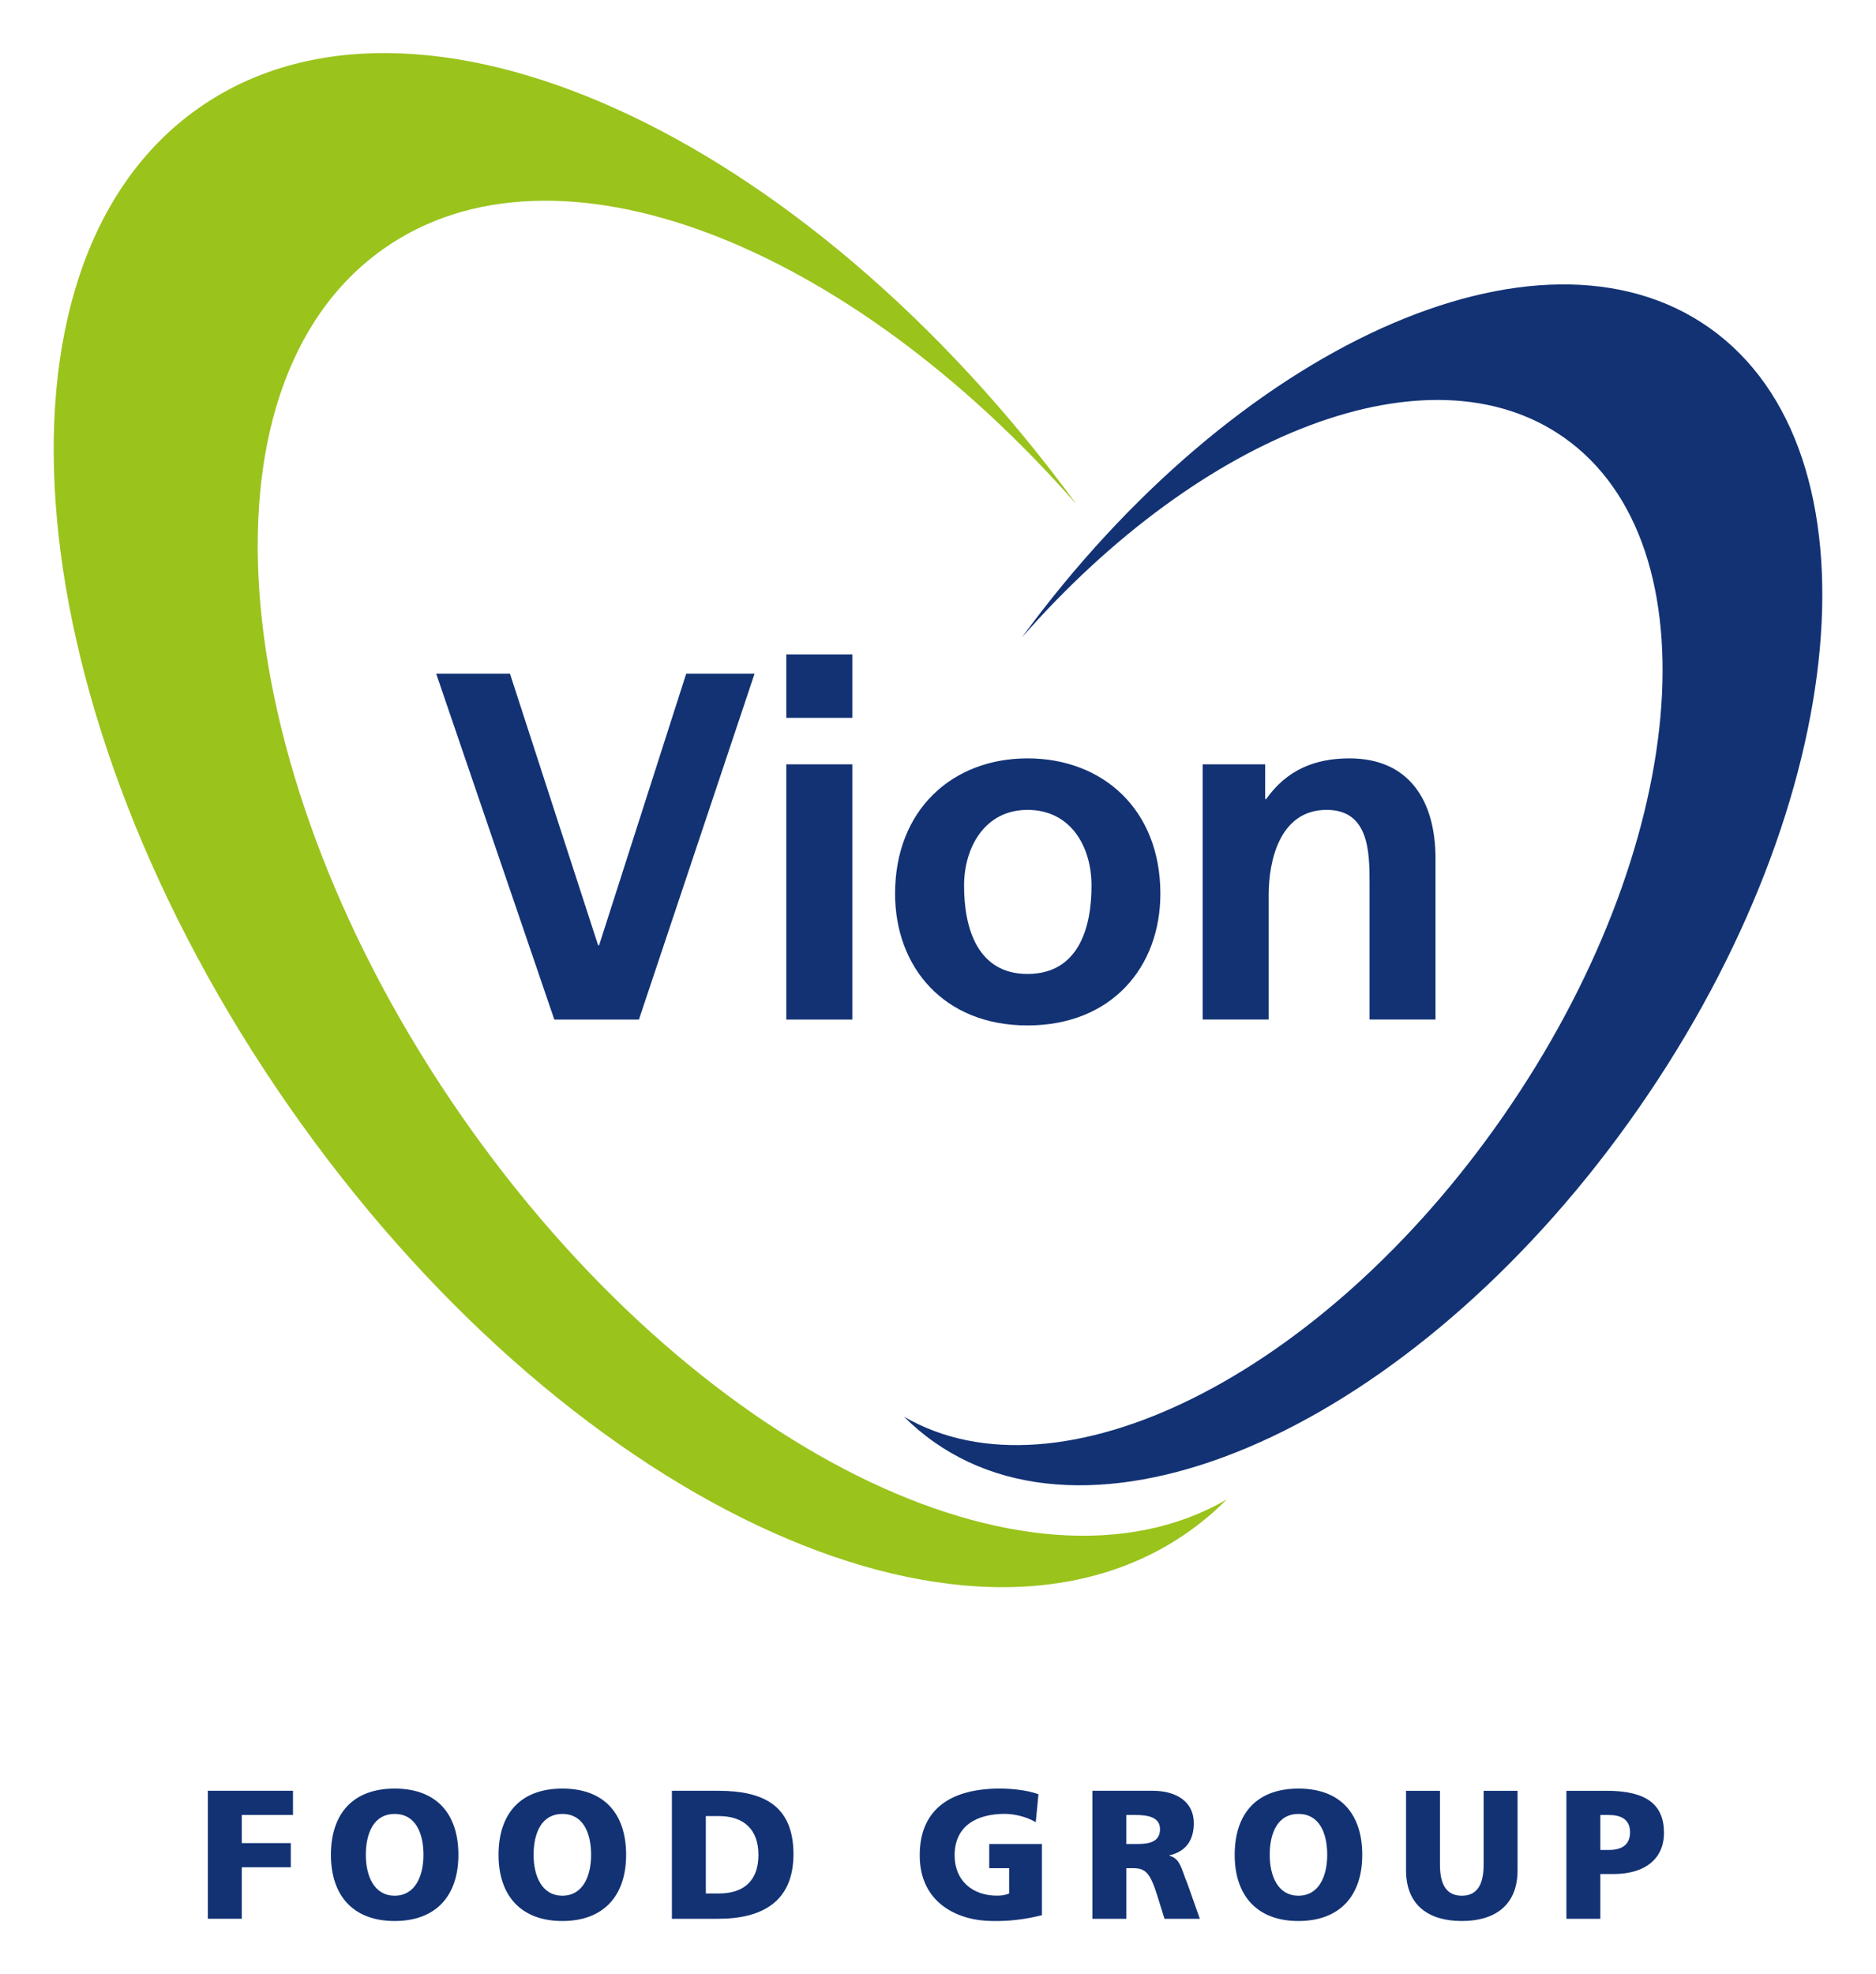
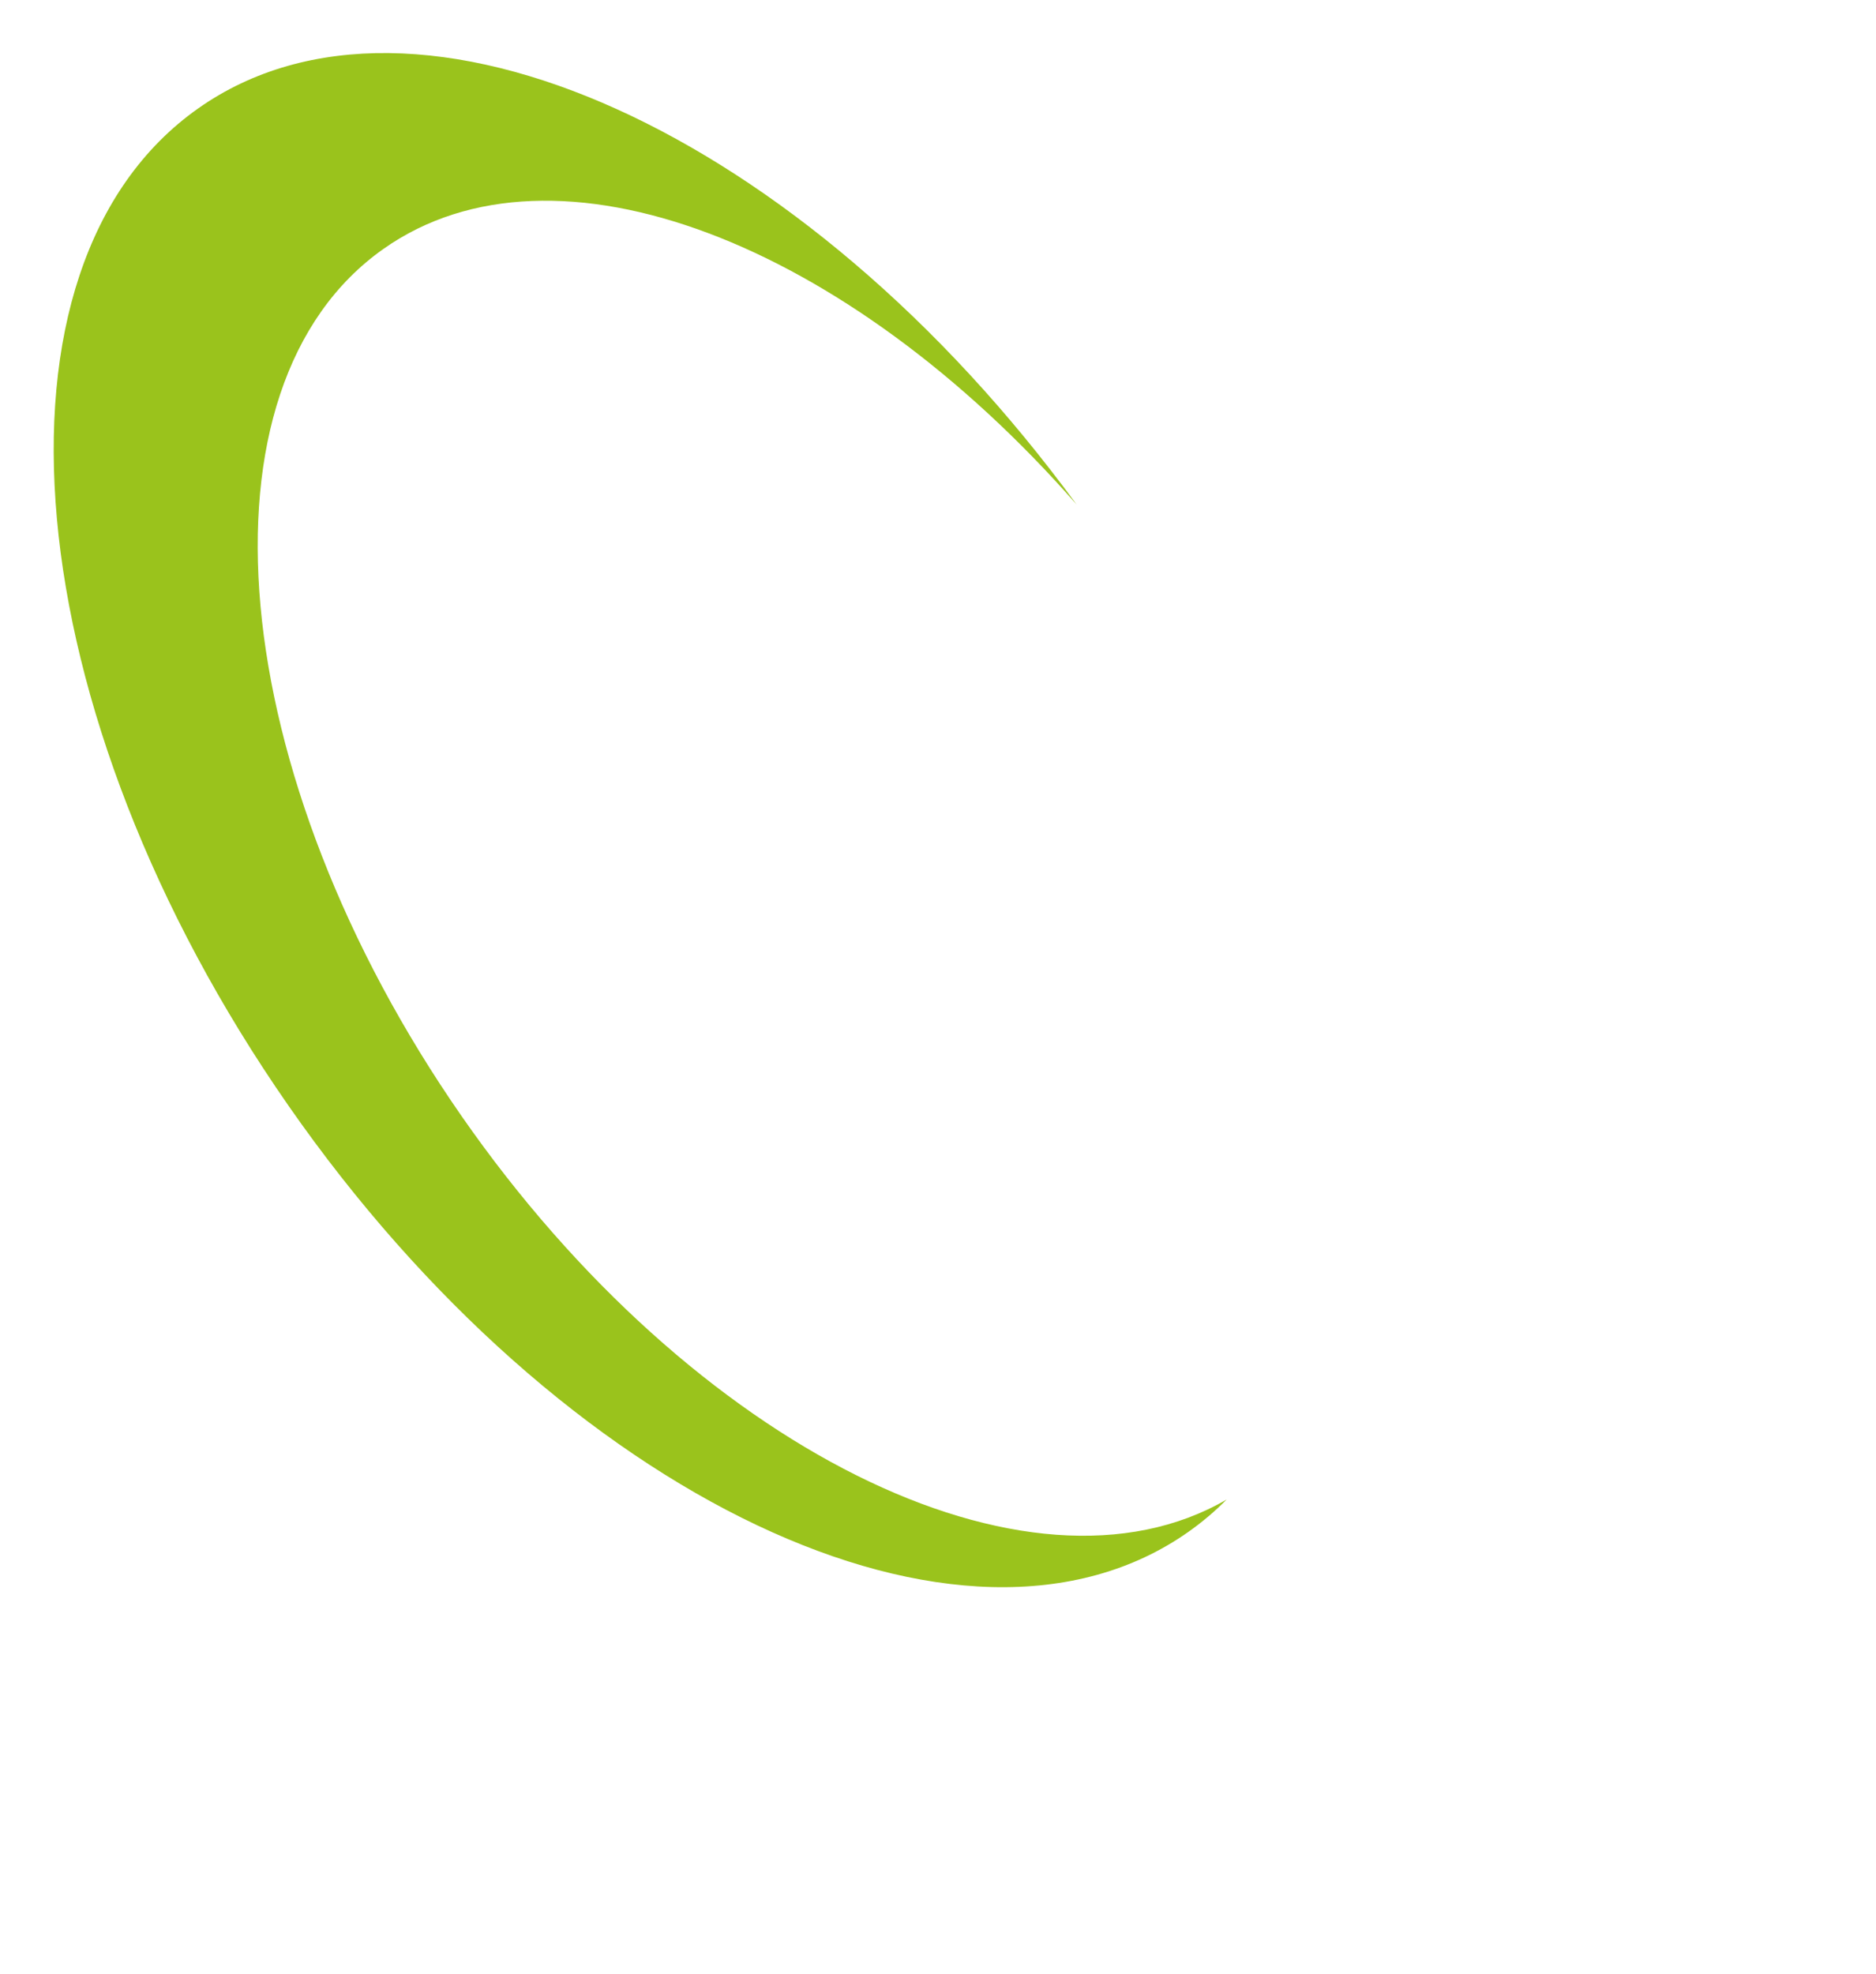
<svg xmlns="http://www.w3.org/2000/svg" version="1.1" id="svg3493" width="730" height="768" viewBox="-2.581 -2.581 91.197 96.009">
  <defs id="defs3495" />
-   <path id="path3460" style="fill:#123274;fill-opacity:1;fill-rule:evenodd;stroke:none" d="m 47.085,28.438 c 10.381,-14.185 25.151,-20.927 33.447,-15.082 8.515,6 6.978,22.997 -3.433,37.964 -10.41,14.965 -25.758,22.231 -34.273,16.23 -0.522,-0.366 -1.011,-0.781 -1.46,-1.23 7.529,4.375 20.341,-1.959 29.121,-14.58 9.062,-13.023 10.4,-27.812 2.987,-33.038 -6.519,-4.595 -17.641,-0.249 -26.391,9.736 z m -39.585,56.074 4.14,0 0,1.177 -2.49,0 0,1.367 2.384,0 0,1.176 -2.384,0 0,2.505 -1.65,0 0,-6.226 z m 9.087,-0.107 c 2.035,0 3.1,1.226 3.1,3.224 0,1.978 -1.079,3.217 -3.1,3.217 -2.022,0 -3.101,-1.24 -3.101,-3.217 0,-1.998 1.065,-3.224 3.101,-3.224 z m 0,5.21 c 1,0 1.401,-0.961 1.401,-1.986 0,-1.08 -0.401,-1.992 -1.401,-1.992 -1.001,0 -1.403,0.912 -1.403,1.992 0,1.025 0.401,1.986 1.403,1.986 z m 8.159,-5.21 c 2.036,0 3.1,1.226 3.1,3.224 0,1.978 -1.084,3.217 -3.1,3.217 -2.021,0 -3.106,-1.24 -3.106,-3.217 0,-1.998 1.065,-3.224 3.106,-3.224 z m 0,5.21 c 1.001,0 1.396,-0.961 1.396,-1.986 0,-1.08 -0.395,-1.992 -1.396,-1.992 -1.001,0 -1.401,0.912 -1.401,1.992 0,1.025 0.4,1.986 1.401,1.986 z m 5.327,-5.103 2.25,0 c 2.154,0 3.663,0.679 3.663,3.086 0,2.329 -1.552,3.14 -3.663,3.14 l -2.25,0 0,-6.226 z m 1.65,4.995 0.635,0 c 1.235,0 1.924,-0.639 1.924,-1.879 0,-1.241 -0.718,-1.885 -1.924,-1.885 l -0.635,0 0,3.764 z m 16.352,1.055 c -0.781,0.2 -1.587,0.299 -2.397,0.284 -1.645,0 -3.55,-0.835 -3.55,-3.194 0,-2.344 1.636,-3.248 3.906,-3.248 0.405,0 1.27,0.049 1.87,0.279 l -0.131,1.357 c -0.512,-0.302 -1.119,-0.405 -1.509,-0.405 -1.339,0 -2.438,0.566 -2.438,2.016 0,1.226 0.86,1.962 2.066,1.962 0.22,0 0.434,-0.034 0.586,-0.107 l 0,-1.23 -0.968,0 0,-1.176 2.564,0 0,3.461 z m 2.456,-6.05 2.939,0 c 1.099,0 1.992,0.504 1.992,1.573 0,0.83 -0.386,1.383 -1.186,1.567 l 0,0.02 c 0.532,0.141 0.566,0.615 0.879,1.371 l 0.6,1.695 -1.719,0 -0.351,-1.124 c -0.336,-1.069 -0.551,-1.337 -1.161,-1.337 l -0.347,0 0,2.461 -1.65,0 0,-6.226 0.01,0 z m 1.645,2.589 0.435,0 c 0.532,0 1.206,-0.02 1.206,-0.723 0,-0.581 -0.576,-0.689 -1.206,-0.689 l -0.435,0 0,1.411 z m 8.374,-2.696 c 2.041,0 3.106,1.226 3.106,3.224 0,1.978 -1.084,3.217 -3.106,3.217 -2.016,0 -3.1,-1.24 -3.1,-3.217 0,-1.998 1.064,-3.224 3.105,-3.224 l 0,0 z m 0,5.21 c 1.006,0 1.401,-0.961 1.401,-1.986 0,-1.08 -0.395,-1.992 -1.401,-1.992 -1,0 -1.396,0.912 -1.396,1.992 0,1.025 0.396,1.986 1.396,1.986 z m 10.66,-1.24 c 0,1.704 -1.099,2.471 -2.71,2.471 -1.616,0 -2.715,-0.767 -2.715,-2.471 l 0,-3.862 1.65,0 0,3.589 c 0,0.821 0.22,1.514 1.065,1.514 0.84,0 1.059,-0.693 1.059,-1.514 l 0,-3.589 1.651,0 0,3.862 z m 2.382,-3.862 1.962,0 c 1.89,0 2.779,0.645 2.779,2.046 0,1.255 -0.912,2.002 -2.456,2.002 l -0.64,0 0,2.178 -1.65,0 0,-6.226 0.01,0 z m 1.645,2.876 0.425,0 c 0.566,0 1.021,-0.21 1.021,-0.859 0,-0.635 -0.455,-0.84 -1.021,-0.84 l -0.425,0 0,1.699 z m -56.63,-57.206 3.589,0 4.287,13.207 0.049,0 4.237,-13.207 3.325,0 -5.625,16.821 -4.116,0 -5.746,-16.821 z m 17.031,16.821 0,-12.412 3.212,0 0,12.412 -3.212,0 z m 0,-14.674 0,-3.085 3.212,0 0,3.085 -3.212,0 z m 11.732,1.972 c 3.663,0 6.465,2.486 6.465,6.582 0,3.565 -2.368,6.406 -6.465,6.406 -4.071,0 -6.44,-2.841 -6.44,-6.406 0,-4.096 2.803,-6.582 6.44,-6.582 z m 0,10.484 c 2.466,0 3.116,-2.216 3.116,-4.291 0,-1.9 -1.006,-3.688 -3.116,-3.688 -2.08,0 -3.085,1.831 -3.085,3.688 0,2.05 0.644,4.291 3.085,4.291 z m 8.526,-10.195 3.036,0 0,1.689 0.05,0 c 1.005,-1.42 2.373,-1.978 4.048,-1.978 2.92,0 4.189,2.076 4.189,4.869 l 0,7.832 -3.208,0 0,-6.626 c 0,-1.519 -0.025,-3.57 -2.085,-3.57 -2.319,0 -2.822,2.535 -2.822,4.121 l 0,6.075 -3.212,0 0,-12.412 0,0 z" />
  <path id="path3462" style="fill:#9ac31c;fill-opacity:1;fill-rule:evenodd;stroke:none" d="m 16.045,9.522 c -9.472,6.67 -7.759,25.566 3.814,42.202 11.22,16.122 27.587,24.209 37.201,18.622 -0.571,0.576 -1.196,1.104 -1.86,1.573 -10.879,7.671 -30.484,-1.616 -43.784,-20.733 -13.301,-19.116 -15.264,-40.83 -4.385,-48.496 10.596,-7.47 29.462,1.147 42.73,19.267 C 38.578,9.204 24.375,3.648 16.045,9.522 Z" />
</svg>